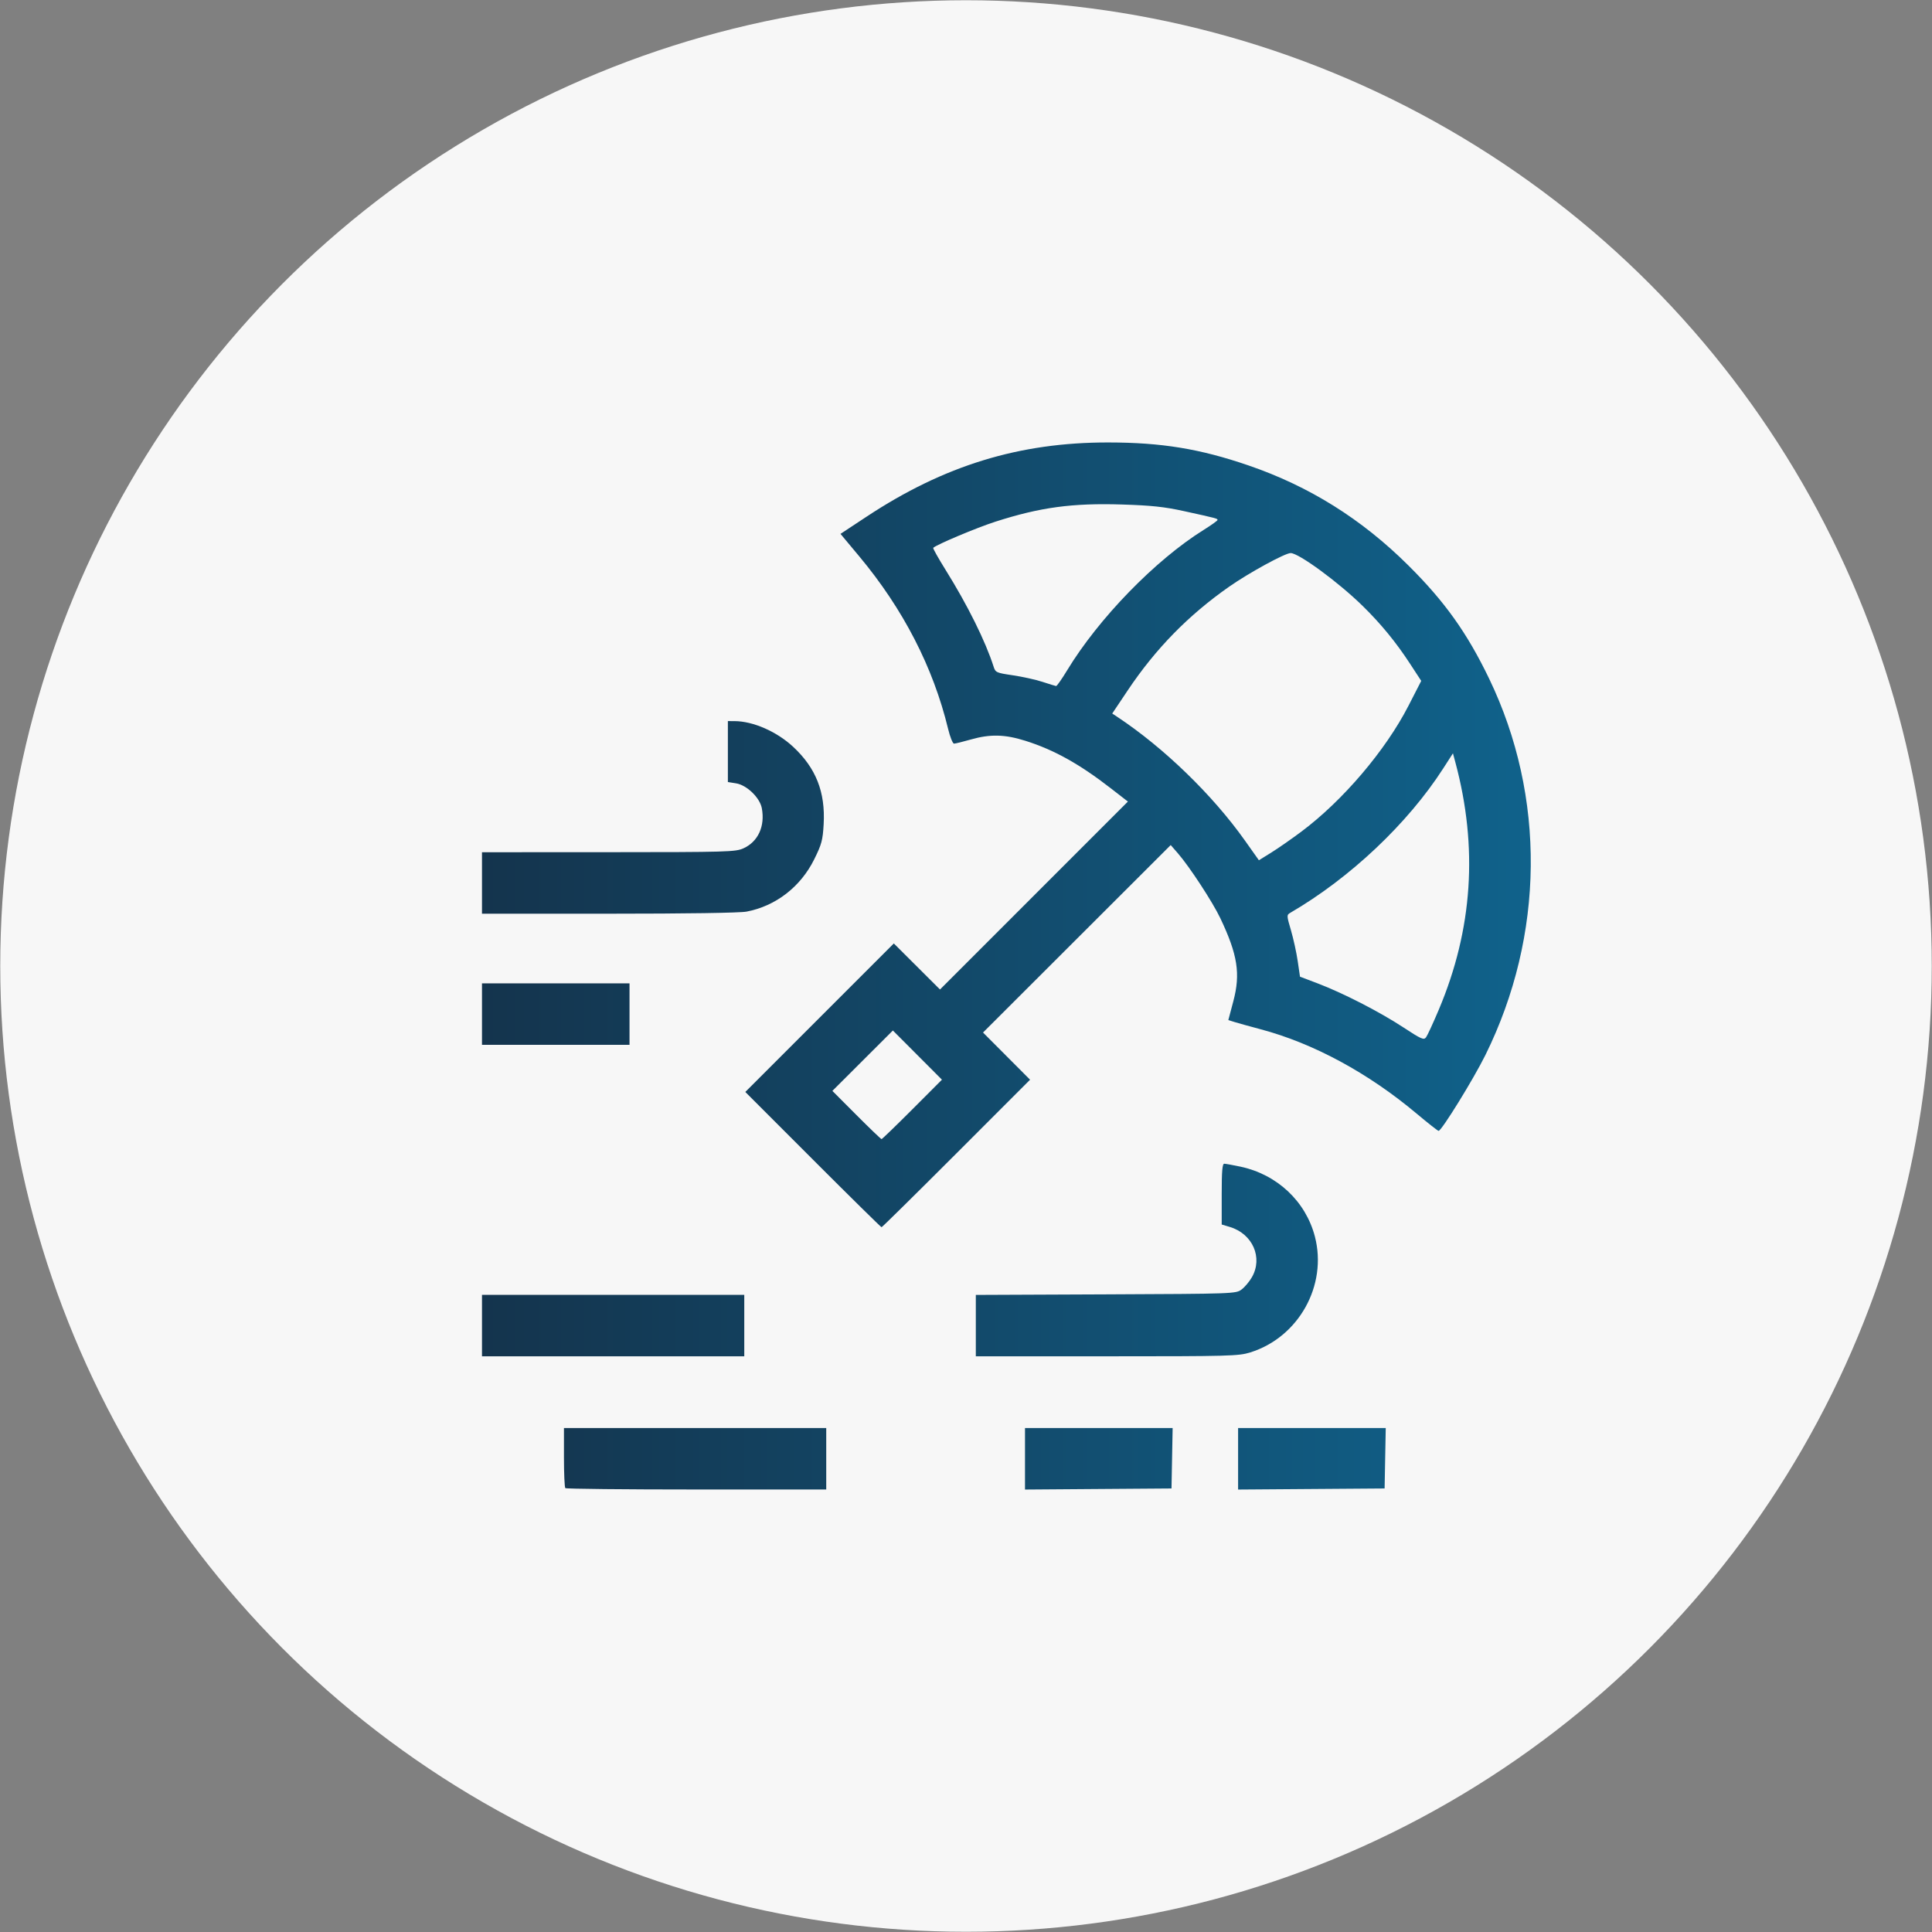
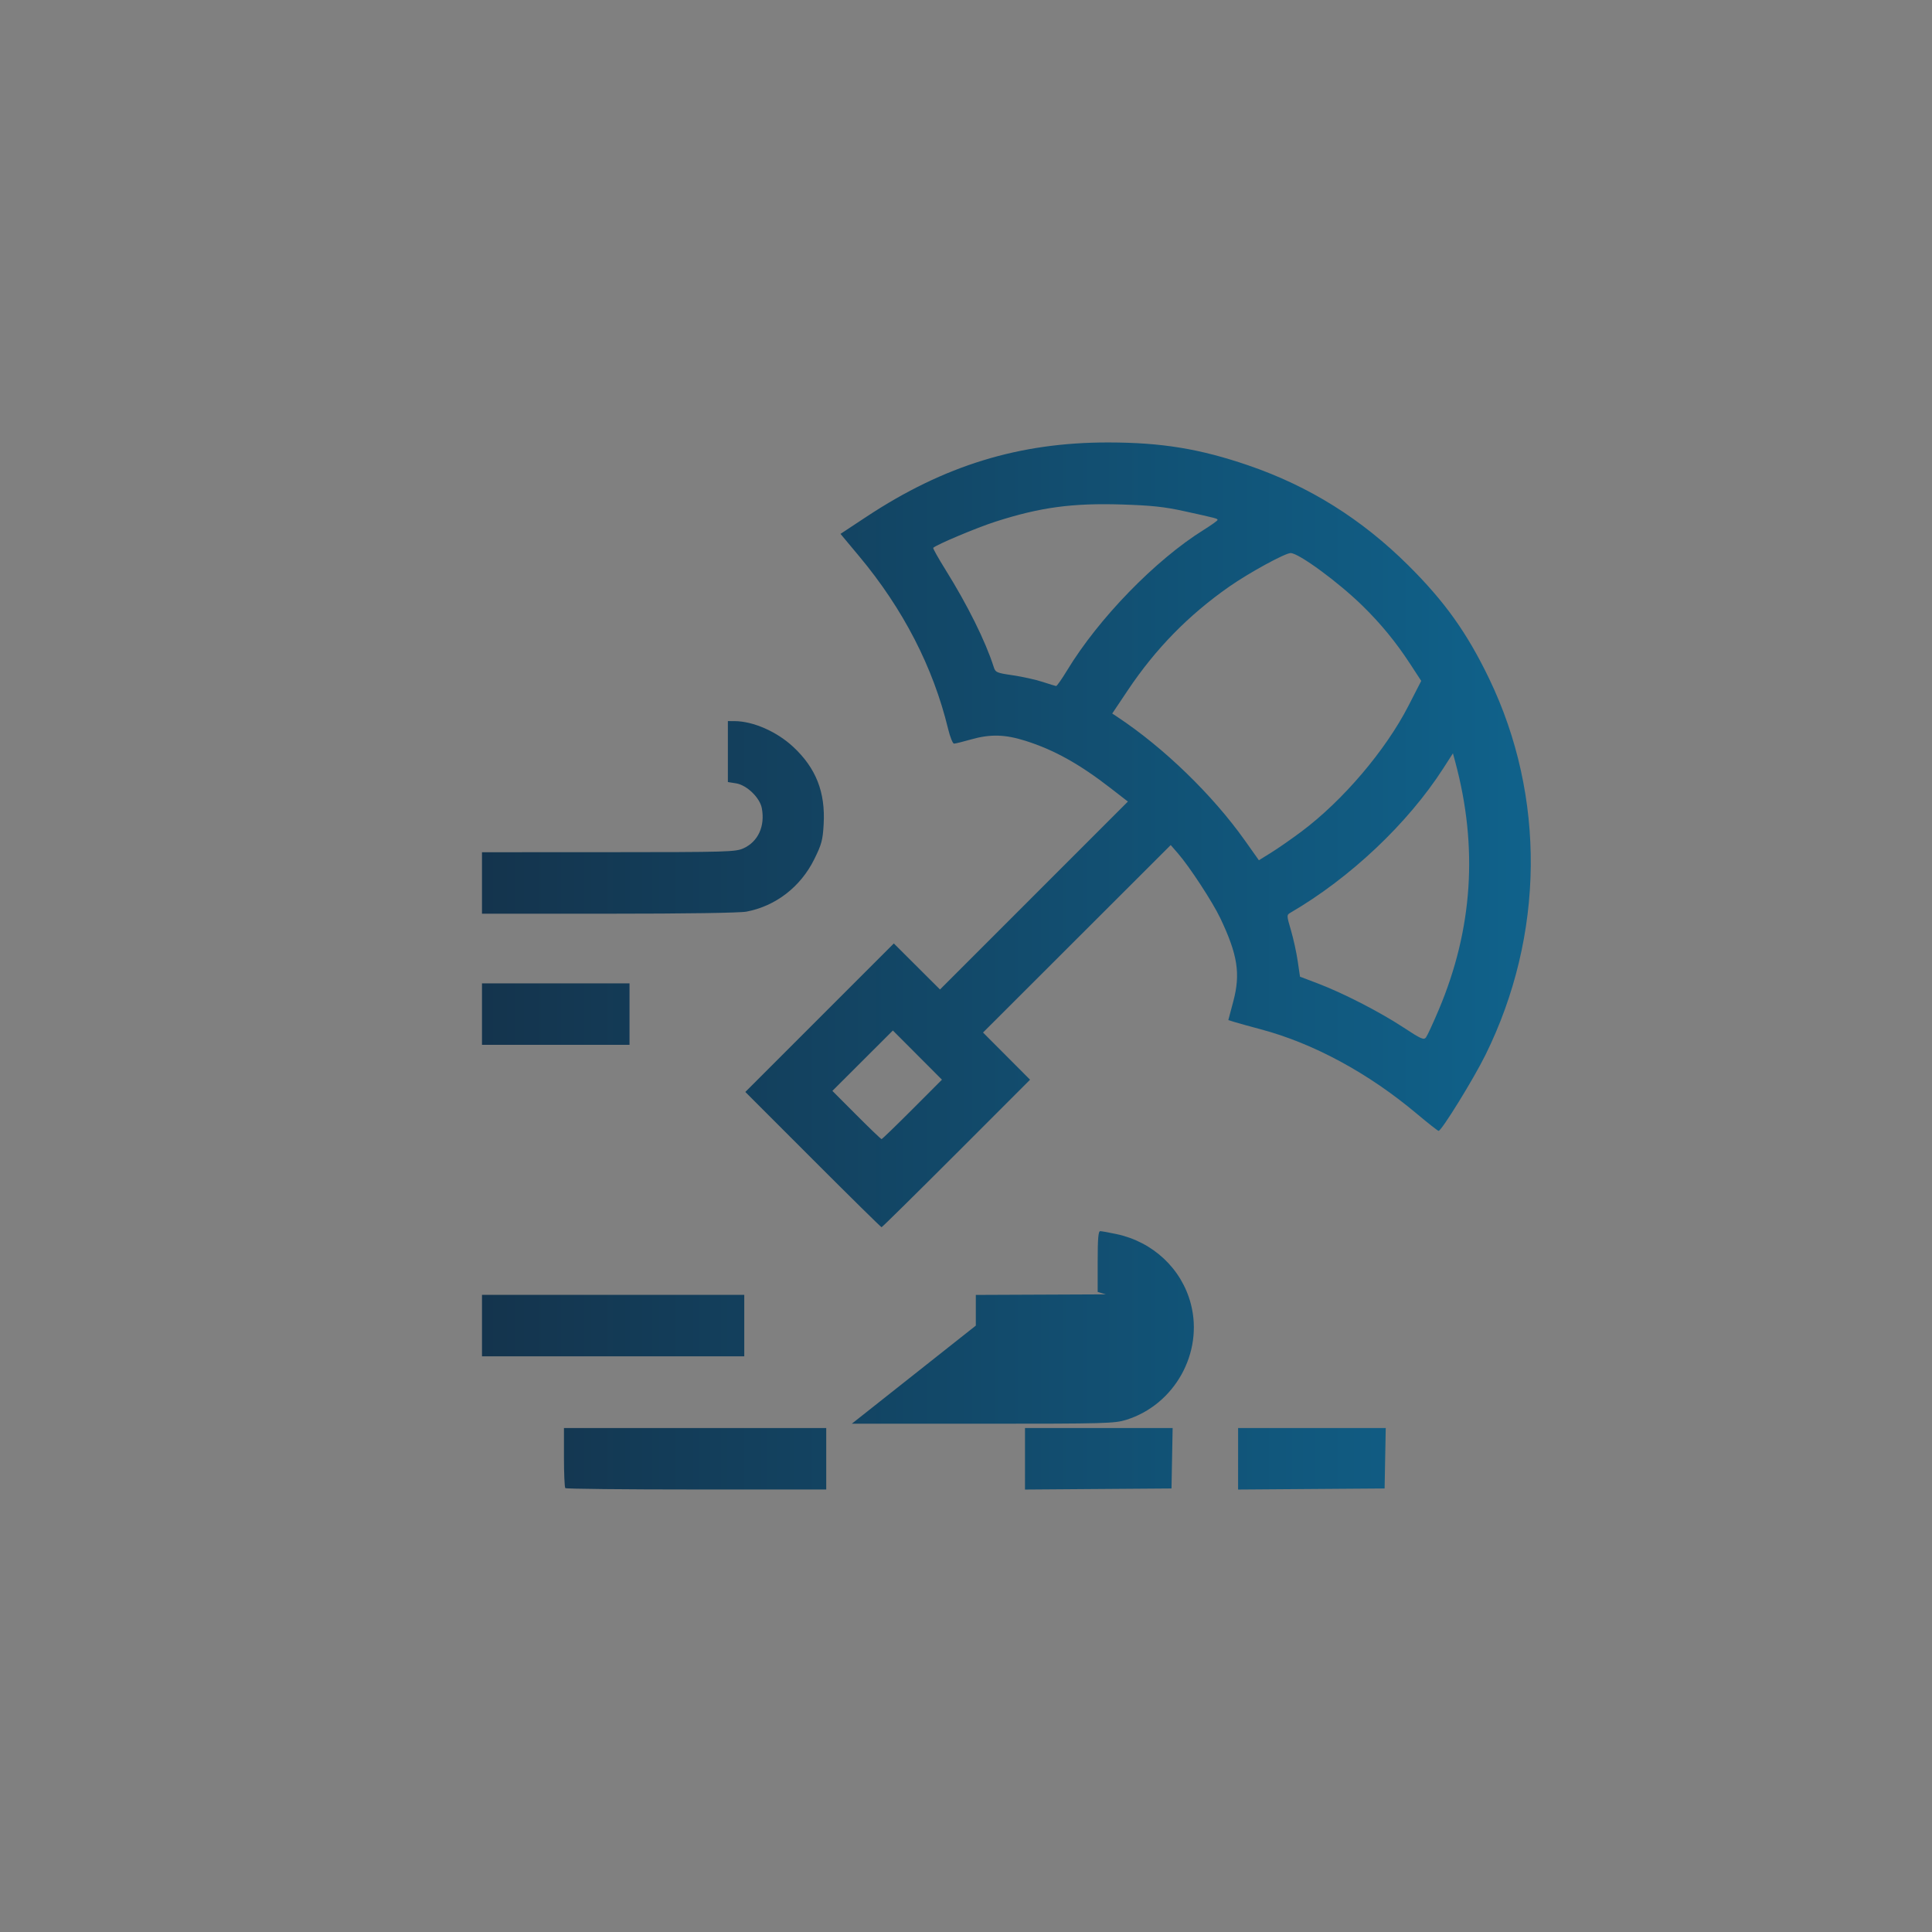
<svg xmlns="http://www.w3.org/2000/svg" xmlns:ns1="http://sodipodi.sourceforge.net/DTD/sodipodi-0.dtd" xmlns:ns2="http://www.inkscape.org/namespaces/inkscape" xmlns:xlink="http://www.w3.org/1999/xlink" id="Camada_2" data-name="Camada 2" viewBox="0 0 827.23 827.23" version="1.1" ns1:docname="cyclical_trends_2024_5_29_14_30_35_1716993035.svg" ns2:version="1.1.2 (0a00cf5339, 2022-02-04)">
  <rect x="0" y="0" width="827.23" height="827.23" fill="#808080" stroke="none" />
  <ns1:namedview id="namedview1038" pagecolor="#ffffff" bordercolor="#000000" borderopacity="0.25" ns2:pageshadow="2" ns2:pageopacity="0.0" ns2:pagecheckerboard="0" showgrid="false" showguides="false" ns2:zoom="0.08" ns2:cx="-2950" ns2:cy="218.75" ns2:window-width="1858" ns2:window-height="1016" ns2:window-x="62" ns2:window-y="1107" ns2:window-maximized="1" ns2:current-layer="g61880" />
  <defs id="defs992">
    <linearGradient ns2:collect="always" id="linearGradient30727">
      <stop style="stop-color:#14344d;stop-opacity:1;" offset="0" id="stop30723" />
      <stop style="stop-color:#10628b;stop-opacity:1" offset="1" id="stop30725" />
    </linearGradient>
    <linearGradient id="linearGradient13573" data-name="Gradiente sem nome 39" x1="694.37" y1="278.74" x2="1521.38" y2="278.74" gradientTransform="rotate(21.37,403.428,-1493.532)" gradientUnits="userSpaceOnUse" spreadMethod="pad">
      <stop offset="0" stop-color="#44525d" id="stop13565" style="stop-color:#a59069;stop-opacity:1" />
      <stop offset="0.058" stop-color="#2f3c46" id="stop13567" style="stop-color:#a59069;stop-opacity:1" />
      <stop offset="0.531" stop-color="#1b2730" id="stop13569" style="stop-color:#927d57;stop-opacity:1" />
      <stop offset="1" stop-color="#142029" id="stop13571" style="stop-color:#7b663d;stop-opacity:1" />
    </linearGradient>
    <linearGradient id="linearGradient4595" data-name="Gradiente sem nome 52" x1="657.06" y1="604.74" x2="-98.04" y2="40.31" gradientUnits="userSpaceOnUse">
      <stop offset="0" stop-color="#bfb072" id="stop4581" />
      <stop offset=".18" stop-color="#baab6f" id="stop4583" />
      <stop offset=".37" stop-color="#ae9f67" id="stop4585" />
      <stop offset=".56" stop-color="#9a8b5a" id="stop4587" />
      <stop offset=".74" stop-color="#7e6e48" id="stop4589" />
      <stop offset=".93" stop-color="#594a30" id="stop4591" />
      <stop offset=".96" stop-color="#54442d" id="stop4593" style="stop-color:#ccb24d;stop-opacity:1" />
    </linearGradient>
    <linearGradient id="Gradiente_sem_nome_52" data-name="Gradiente sem nome 52" x1="657.06" y1="604.74" x2="-98.04" y2="40.31" gradientUnits="userSpaceOnUse">
      <stop offset="0" stop-color="#bfb072" id="stop4472" />
      <stop offset=".18" stop-color="#baab6f" id="stop4474" />
      <stop offset=".37" stop-color="#ae9f67" id="stop4476" />
      <stop offset=".56" stop-color="#9a8b5a" id="stop4478" />
      <stop offset=".74" stop-color="#7e6e48" id="stop4480" />
      <stop offset=".93" stop-color="#594a30" id="stop4482" />
      <stop offset=".96" stop-color="#54442d" id="stop4484" />
    </linearGradient>
    <style id="style948">
      .cls-1 {
        fill: url(#Gradiente_sem_nome_39);
      }

      .cls-1, .cls-2, .cls-3, .cls-4, .cls-5, .cls-6, .cls-7, .cls-8, .cls-9, .cls-10, .cls-11, .cls-12, .cls-13, .cls-14, .cls-15, .cls-16, .cls-17, .cls-18, .cls-19, .cls-20 {
        stroke-width: 0px;
      }

      .cls-2 {
        fill: url(#Gradiente_sem_nome_52-10);
      }

      .cls-3 {
        fill: url(#Gradiente_sem_nome_52-18);
      }

      .cls-4 {
        fill: url(#Gradiente_sem_nome_52-6);
      }

      .cls-5 {
        fill: url(#Gradiente_sem_nome_52-5);
      }

      .cls-6 {
        fill: url(#Gradiente_sem_nome_52-11);
      }

      .cls-7 {
        fill: url(#Gradiente_sem_nome_52);
      }

      .cls-8 {
        fill: url(#Gradiente_sem_nome_52-17);
      }

      .cls-9 {
        fill: url(#Gradiente_sem_nome_52-19);
      }

      .cls-10 {
        fill: url(#Gradiente_sem_nome_52-13);
      }

      .cls-11 {
        fill: url(#Gradiente_sem_nome_52-7);
      }

      .cls-12 {
        fill: url(#Gradiente_sem_nome_52-12);
      }

      .cls-13 {
        fill: url(#Gradiente_sem_nome_52-14);
      }

      .cls-14 {
        fill: url(#Gradiente_sem_nome_52-3);
      }

      .cls-15 {
        fill: url(#Gradiente_sem_nome_52-15);
      }

      .cls-16 {
        fill: url(#Gradiente_sem_nome_52-4);
      }

      .cls-17 {
        fill: url(#Gradiente_sem_nome_52-16);
      }

      .cls-18 {
        fill: url(#Gradiente_sem_nome_52-2);
      }

      .cls-19 {
        fill: url(#Gradiente_sem_nome_52-8);
      }

      .cls-20 {
        fill: url(#Gradiente_sem_nome_52-9);
      }
    </style>
    <linearGradient id="Gradiente_sem_nome_39" data-name="Gradiente sem nome 39" x1="694.37" y1="278.74" x2="1521.38" y2="278.74" gradientTransform="rotate(21.37,403.428,-1493.532)" gradientUnits="userSpaceOnUse" spreadMethod="pad">
      <stop offset="0" stop-color="#44525d" id="stop950" style="stop-color:#b89e69;stop-opacity:1" />
      <stop offset=".33" stop-color="#2f3c46" id="stop952" style="stop-color:#b89e69;stop-opacity:1" />
      <stop offset=".74" stop-color="#1b2730" id="stop954" style="stop-color:#937947;stop-opacity:1" />
      <stop offset="1" stop-color="#142029" id="stop956" style="stop-color:#937947;stop-opacity:1" />
    </linearGradient>
    <linearGradient id="Gradiente_sem_nome_52-36" data-name="Gradiente sem nome 52" x1="657.06" y1="604.74" x2="-98.04" y2="40.31" gradientUnits="userSpaceOnUse">
      <stop offset="0" stop-color="#bfb072" id="stop959" />
      <stop offset=".18" stop-color="#baab6f" id="stop961" />
      <stop offset=".37" stop-color="#ae9f67" id="stop963" />
      <stop offset=".56" stop-color="#9a8b5a" id="stop965" />
      <stop offset=".74" stop-color="#7e6e48" id="stop967" />
      <stop offset=".93" stop-color="#594a30" id="stop969" />
      <stop offset=".96" stop-color="#54442d" id="stop971" />
    </linearGradient>
    <linearGradient id="Gradiente_sem_nome_52-2" data-name="Gradiente sem nome 52" x1="615.97" y1="659.72" x2="-139.13" y2="95.28" xlink:href="#Gradiente_sem_nome_52-36" />
    <linearGradient id="Gradiente_sem_nome_52-3" data-name="Gradiente sem nome 52" x1="593.16" y1="690.23" x2="-161.94" y2="125.79" xlink:href="#Gradiente_sem_nome_52-36" />
    <linearGradient id="Gradiente_sem_nome_52-4" data-name="Gradiente sem nome 52" x1="570.39" y1="720.7" x2="-184.71" y2="156.26" xlink:href="#Gradiente_sem_nome_52-36" />
    <linearGradient id="Gradiente_sem_nome_52-5" data-name="Gradiente sem nome 52" x1="547.66" y1="751.1" x2="-207.44" y2="186.67" xlink:href="#Gradiente_sem_nome_52-36" />
    <linearGradient id="Gradiente_sem_nome_52-6" data-name="Gradiente sem nome 52" x1="632.94" y1="637.01" x2="-122.16" y2="72.58" xlink:href="#Gradiente_sem_nome_52-36" />
    <linearGradient id="Gradiente_sem_nome_52-7" data-name="Gradiente sem nome 52" x1="707.07" y1="537.85" x2="-48.04" y2="-26.59" xlink:href="#Gradiente_sem_nome_52-36" />
    <linearGradient id="Gradiente_sem_nome_52-8" data-name="Gradiente sem nome 52" x1="684.3" y1="568.31" x2="-70.81" y2="3.87" xlink:href="#Gradiente_sem_nome_52-36" />
    <linearGradient id="Gradiente_sem_nome_52-9" data-name="Gradiente sem nome 52" x1="661.48" y1="598.83" x2="-93.62" y2="34.4" xlink:href="#Gradiente_sem_nome_52-36" />
    <linearGradient id="Gradiente_sem_nome_52-10" data-name="Gradiente sem nome 52" x1="638.71" y1="629.29" x2="-116.39" y2="64.86" xlink:href="#Gradiente_sem_nome_52-36" />
    <linearGradient id="Gradiente_sem_nome_52-11" data-name="Gradiente sem nome 52" x1="724.01" y1="515.18" x2="-31.1" y2="-49.25" xlink:href="#Gradiente_sem_nome_52-36" />
    <linearGradient id="Gradiente_sem_nome_52-12" data-name="Gradiente sem nome 52" x1="661.3" y1="599.08" x2="-93.81" y2="34.65" xlink:href="#Gradiente_sem_nome_52-36" />
    <linearGradient id="Gradiente_sem_nome_52-13" data-name="Gradiente sem nome 52" x1="638.51" y1="629.56" x2="-116.59" y2="65.12" xlink:href="#Gradiente_sem_nome_52-36" />
    <linearGradient id="Gradiente_sem_nome_52-14" data-name="Gradiente sem nome 52" x1="615.77" y1="659.98" x2="-139.33" y2="95.55" xlink:href="#Gradiente_sem_nome_52-36" />
    <linearGradient id="Gradiente_sem_nome_52-15" data-name="Gradiente sem nome 52" x1="593.03" y1="690.41" x2="-162.07" y2="125.97" xlink:href="#Gradiente_sem_nome_52-36" />
    <linearGradient id="Gradiente_sem_nome_52-16" data-name="Gradiente sem nome 52" x1="678.27" y1="576.37" x2="-76.83" y2="11.93" xlink:href="#Gradiente_sem_nome_52-36" />
    <linearGradient id="Gradiente_sem_nome_52-17" data-name="Gradiente sem nome 52" x1="755.72" y1="472.77" x2=".61" y2="-91.67" xlink:href="#Gradiente_sem_nome_52-36" />
    <linearGradient id="Gradiente_sem_nome_52-18" data-name="Gradiente sem nome 52" x1="687.7" y1="563.75" x2="-67.4" y2="-.68" xlink:href="#Gradiente_sem_nome_52-36" />
    <linearGradient id="Gradiente_sem_nome_52-19" data-name="Gradiente sem nome 52" x1="704.64" y1="541.09" x2="-50.46" y2="-23.34" xlink:href="#Gradiente_sem_nome_52-36" />
    <linearGradient id="linearGradient13573-1" data-name="Gradiente sem nome 39" x1="694.37" y1="278.74" x2="1521.38" y2="278.74" gradientTransform="rotate(21.37,403.428,-1493.532)" gradientUnits="userSpaceOnUse" spreadMethod="pad">
      <stop offset="0" stop-color="#44525d" id="stop13565-2" style="stop-color:#a59069;stop-opacity:1" />
      <stop offset="0.058" stop-color="#2f3c46" id="stop13567-7" style="stop-color:#a79067;stop-opacity:1" />
      <stop offset="0.531" stop-color="#1b2730" id="stop13569-0" style="stop-color:#927d57;stop-opacity:1" />
      <stop offset="1" stop-color="#142029" id="stop13571-9" style="stop-color:#79653c;stop-opacity:1" />
    </linearGradient>
    <linearGradient ns2:collect="always" xlink:href="#linearGradient30727" id="linearGradient61188" gradientUnits="userSpaceOnUse" gradientTransform="matrix(0.877,0,0,0.877,539.591,157.071)" x1="-380.294" y1="292.404" x2="132.541" y2="292.404" />
  </defs>
  <g id="Camada_1-2" data-name="Camada 1">
    <g id="g61880">
      <g id="g61563" transform="translate(3.2617187e-6,-3.046875e-5)">
        <g id="g46926-0-6-7-0" transform="translate(1066.803,2215.615)">
          <g id="g46922-6-1-9-2" transform="translate(-133.32,-5109.564)" style="fill:#f7f7f7;fill-opacity:1">
-             <circle class="cls-1" cx="-519.868" cy="3307.564" id="circle46920-2-8-2-3" style="fill:#f7f7f7;fill-opacity:1;fill-rule:nonzero;stroke-width:0px" r="413.51" />
-           </g>
+             </g>
        </g>
-         <path style="fill:url(#linearGradient61188);fill-opacity:1;stroke:#ffffff;stroke-width:0.877;stroke-opacity:0" d="m 242.055,637.175 c -0.322,-0.322 -0.585,-6.244 -0.585,-13.16 v -12.575 h 56.151 56.151 v 13.16 13.16 H 298.206 c -30.561,0 -55.829,-0.263 -56.151,-0.585 z m 196.821,-12.565 v -13.171 h 31.608 31.608 l -0.243,12.941 -0.243,12.941 -31.366,0.23 -31.366,0.231 z m 91.245,0 v -13.171 h 31.609 31.608 l -0.243,12.941 -0.243,12.941 -31.366,0.23 -31.366,0.231 z m -323.746,-57.039 v -13.16 h 56.151 56.151 v 13.16 13.16 h -56.151 -56.151 z m 211.444,0.019 v -13.141 l 55.649,-0.238 c 54.921,-0.235 55.681,-0.262 58.125,-2.075 1.362,-1.01 3.358,-3.379 4.436,-5.264 4.802,-8.398 0.321,-18.599 -9.457,-21.528 l -3.47,-1.04 v -13.022 c 0,-9.841 0.268,-13.018 1.097,-13.006 0.603,0.01 3.711,0.569 6.907,1.247 15.691,3.326 27.96,14.836 31.888,29.915 5.454,20.941 -6.951,43.179 -27.688,49.633 -5.007,1.558 -8.845,1.662 -61.414,1.662 h -56.073 z m -69.752,-71.087 -28.945,-28.955 31.795,-31.794 31.795,-31.795 9.885,9.857 9.885,9.857 40.225,-40.232 40.225,-40.232 -7.333,-5.689 c -13.416,-10.409 -24.321,-16.475 -36.55,-20.332 -8.801,-2.776 -15.104,-2.922 -23.424,-0.542 -3.375,0.965 -6.588,1.755 -7.141,1.755 -0.553,0 -1.698,-2.862 -2.545,-6.361 -6.381,-26.361 -19.247,-51.33 -38.057,-73.857 l -8.008,-9.591 11.205,-7.396 c 33.207,-21.918 65.382,-31.79 103.488,-31.75 22.825,0.023 39.163,2.699 59.94,9.816 26.06,8.927 48.484,22.943 68.488,42.81 15.597,15.489 25.162,28.895 34.611,48.507 24.328,50.495 23.735,109.908 -1.609,161.182 -5.083,10.284 -18.759,32.436 -20.035,32.454 -0.318,0 -4.568,-3.341 -9.444,-7.435 -20.682,-17.363 -44.159,-30.061 -66.658,-36.052 -4.633,-1.234 -9.662,-2.628 -11.176,-3.098 l -2.751,-0.855 2.144,-8.081 c 3.125,-11.775 1.851,-19.903 -5.569,-35.542 -3.276,-6.904 -13.224,-22.117 -18.186,-27.812 l -3.058,-3.509 -40.18,40.133 -40.18,40.133 10.072,10.101 10.072,10.101 -31.571,31.58 c -17.364,17.369 -31.773,31.58 -32.019,31.58 -0.247,0 -13.473,-13.03 -29.393,-28.955 z m 42.552,-21.492 12.698,-12.72 -10.504,-10.531 -10.504,-10.531 -12.952,12.931 -12.952,12.931 10.294,10.321 c 5.662,5.676 10.503,10.321 10.758,10.321 0.255,0 6.178,-5.724 13.162,-12.721 z m 225.437,-42.699 c 14.532,-34.41 16.874,-69.583 7.059,-106.032 l -1.003,-3.727 -4.17,6.478 c -15.208,23.626 -39.858,46.895 -65.49,61.819 -1.567,0.912 -1.557,1.161 0.296,7.457 1.054,3.583 2.357,9.521 2.894,13.196 l 0.978,6.683 7.512,2.853 c 10.858,4.125 26.575,12.188 36.647,18.802 7.772,5.104 8.861,5.583 9.81,4.315 0.587,-0.784 3.047,-6.115 5.468,-11.846 z m -58.914,-76.183 c 17.814,-13.305 36.111,-34.797 45.942,-53.965 l 5.45,-10.625 -4.835,-7.406 c -6.023,-9.224 -12.455,-17.063 -20.32,-24.763 -10.347,-10.131 -27.294,-22.562 -30.756,-22.562 -2.388,0 -17.808,8.427 -26.327,14.387 -17.432,12.197 -31.451,26.52 -43.367,44.31 l -6.701,10.004 2.119,1.401 c 19.94,13.191 40.837,33.436 54.703,52.998 l 5.974,8.428 5.242,-3.253 c 2.883,-1.789 8.678,-5.818 12.876,-8.954 z m -100.238,-69.093 c 13.51,-22.281 37.779,-47.243 58.484,-60.157 3.238,-2.019 5.903,-3.921 5.922,-4.227 0.04,-0.633 -0.174,-0.69 -14.441,-3.822 -8.295,-1.821 -13.878,-2.417 -26.321,-2.811 -21.452,-0.678 -35.137,1.175 -54.396,7.367 -7.969,2.562 -25.203,9.816 -26.57,11.183 -0.2,0.2 2.176,4.437 5.28,9.416 9.454,15.163 17.081,30.533 20.581,41.475 0.79,2.47 1.181,2.645 8.227,3.679 4.069,0.597 9.766,1.858 12.662,2.803 2.895,0.945 5.531,1.757 5.856,1.805 0.326,0.048 2.448,-2.972 4.715,-6.712 z m -250.53,147.177 v -13.16 h 31.585 31.585 v 13.16 13.161 h -31.585 -31.585 z m 0,-56.151 v -13.16 l 54.177,-0.02 c 50.937,-0.019 54.392,-0.117 57.773,-1.653 6.288,-2.856 9.316,-9.469 7.869,-17.185 -0.844,-4.501 -6.439,-9.903 -11.014,-10.635 l -3.522,-0.563 v -13.048 -13.048 l 2.851,0.011 c 7.942,0.029 18.062,4.459 25.077,10.979 9.793,9.101 13.865,19.425 13.083,33.174 -0.389,6.844 -0.864,8.607 -4.054,15.044 -5.831,11.768 -16.496,20.004 -28.965,22.369 -2.893,0.548 -25.749,0.895 -58.999,0.895 h -54.276 z" id="path56257-6" ns2:transform-center-x="-278.37729" ns2:transform-center-y="-21.591138" />
+         <path style="fill:url(#linearGradient61188);fill-opacity:1;stroke:#ffffff;stroke-width:0.877;stroke-opacity:0" d="m 242.055,637.175 c -0.322,-0.322 -0.585,-6.244 -0.585,-13.16 v -12.575 h 56.151 56.151 v 13.16 13.16 H 298.206 c -30.561,0 -55.829,-0.263 -56.151,-0.585 z m 196.821,-12.565 v -13.171 h 31.608 31.608 l -0.243,12.941 -0.243,12.941 -31.366,0.23 -31.366,0.231 z m 91.245,0 v -13.171 h 31.609 31.608 l -0.243,12.941 -0.243,12.941 -31.366,0.23 -31.366,0.231 z m -323.746,-57.039 v -13.16 h 56.151 56.151 v 13.16 13.16 h -56.151 -56.151 z m 211.444,0.019 v -13.141 l 55.649,-0.238 l -3.47,-1.04 v -13.022 c 0,-9.841 0.268,-13.018 1.097,-13.006 0.603,0.01 3.711,0.569 6.907,1.247 15.691,3.326 27.96,14.836 31.888,29.915 5.454,20.941 -6.951,43.179 -27.688,49.633 -5.007,1.558 -8.845,1.662 -61.414,1.662 h -56.073 z m -69.752,-71.087 -28.945,-28.955 31.795,-31.794 31.795,-31.795 9.885,9.857 9.885,9.857 40.225,-40.232 40.225,-40.232 -7.333,-5.689 c -13.416,-10.409 -24.321,-16.475 -36.55,-20.332 -8.801,-2.776 -15.104,-2.922 -23.424,-0.542 -3.375,0.965 -6.588,1.755 -7.141,1.755 -0.553,0 -1.698,-2.862 -2.545,-6.361 -6.381,-26.361 -19.247,-51.33 -38.057,-73.857 l -8.008,-9.591 11.205,-7.396 c 33.207,-21.918 65.382,-31.79 103.488,-31.75 22.825,0.023 39.163,2.699 59.94,9.816 26.06,8.927 48.484,22.943 68.488,42.81 15.597,15.489 25.162,28.895 34.611,48.507 24.328,50.495 23.735,109.908 -1.609,161.182 -5.083,10.284 -18.759,32.436 -20.035,32.454 -0.318,0 -4.568,-3.341 -9.444,-7.435 -20.682,-17.363 -44.159,-30.061 -66.658,-36.052 -4.633,-1.234 -9.662,-2.628 -11.176,-3.098 l -2.751,-0.855 2.144,-8.081 c 3.125,-11.775 1.851,-19.903 -5.569,-35.542 -3.276,-6.904 -13.224,-22.117 -18.186,-27.812 l -3.058,-3.509 -40.18,40.133 -40.18,40.133 10.072,10.101 10.072,10.101 -31.571,31.58 c -17.364,17.369 -31.773,31.58 -32.019,31.58 -0.247,0 -13.473,-13.03 -29.393,-28.955 z m 42.552,-21.492 12.698,-12.72 -10.504,-10.531 -10.504,-10.531 -12.952,12.931 -12.952,12.931 10.294,10.321 c 5.662,5.676 10.503,10.321 10.758,10.321 0.255,0 6.178,-5.724 13.162,-12.721 z m 225.437,-42.699 c 14.532,-34.41 16.874,-69.583 7.059,-106.032 l -1.003,-3.727 -4.17,6.478 c -15.208,23.626 -39.858,46.895 -65.49,61.819 -1.567,0.912 -1.557,1.161 0.296,7.457 1.054,3.583 2.357,9.521 2.894,13.196 l 0.978,6.683 7.512,2.853 c 10.858,4.125 26.575,12.188 36.647,18.802 7.772,5.104 8.861,5.583 9.81,4.315 0.587,-0.784 3.047,-6.115 5.468,-11.846 z m -58.914,-76.183 c 17.814,-13.305 36.111,-34.797 45.942,-53.965 l 5.45,-10.625 -4.835,-7.406 c -6.023,-9.224 -12.455,-17.063 -20.32,-24.763 -10.347,-10.131 -27.294,-22.562 -30.756,-22.562 -2.388,0 -17.808,8.427 -26.327,14.387 -17.432,12.197 -31.451,26.52 -43.367,44.31 l -6.701,10.004 2.119,1.401 c 19.94,13.191 40.837,33.436 54.703,52.998 l 5.974,8.428 5.242,-3.253 c 2.883,-1.789 8.678,-5.818 12.876,-8.954 z m -100.238,-69.093 c 13.51,-22.281 37.779,-47.243 58.484,-60.157 3.238,-2.019 5.903,-3.921 5.922,-4.227 0.04,-0.633 -0.174,-0.69 -14.441,-3.822 -8.295,-1.821 -13.878,-2.417 -26.321,-2.811 -21.452,-0.678 -35.137,1.175 -54.396,7.367 -7.969,2.562 -25.203,9.816 -26.57,11.183 -0.2,0.2 2.176,4.437 5.28,9.416 9.454,15.163 17.081,30.533 20.581,41.475 0.79,2.47 1.181,2.645 8.227,3.679 4.069,0.597 9.766,1.858 12.662,2.803 2.895,0.945 5.531,1.757 5.856,1.805 0.326,0.048 2.448,-2.972 4.715,-6.712 z m -250.53,147.177 v -13.16 h 31.585 31.585 v 13.16 13.161 h -31.585 -31.585 z m 0,-56.151 v -13.16 l 54.177,-0.02 c 50.937,-0.019 54.392,-0.117 57.773,-1.653 6.288,-2.856 9.316,-9.469 7.869,-17.185 -0.844,-4.501 -6.439,-9.903 -11.014,-10.635 l -3.522,-0.563 v -13.048 -13.048 l 2.851,0.011 c 7.942,0.029 18.062,4.459 25.077,10.979 9.793,9.101 13.865,19.425 13.083,33.174 -0.389,6.844 -0.864,8.607 -4.054,15.044 -5.831,11.768 -16.496,20.004 -28.965,22.369 -2.893,0.548 -25.749,0.895 -58.999,0.895 h -54.276 z" id="path56257-6" ns2:transform-center-x="-278.37729" ns2:transform-center-y="-21.591138" />
      </g>
    </g>
  </g>
</svg>